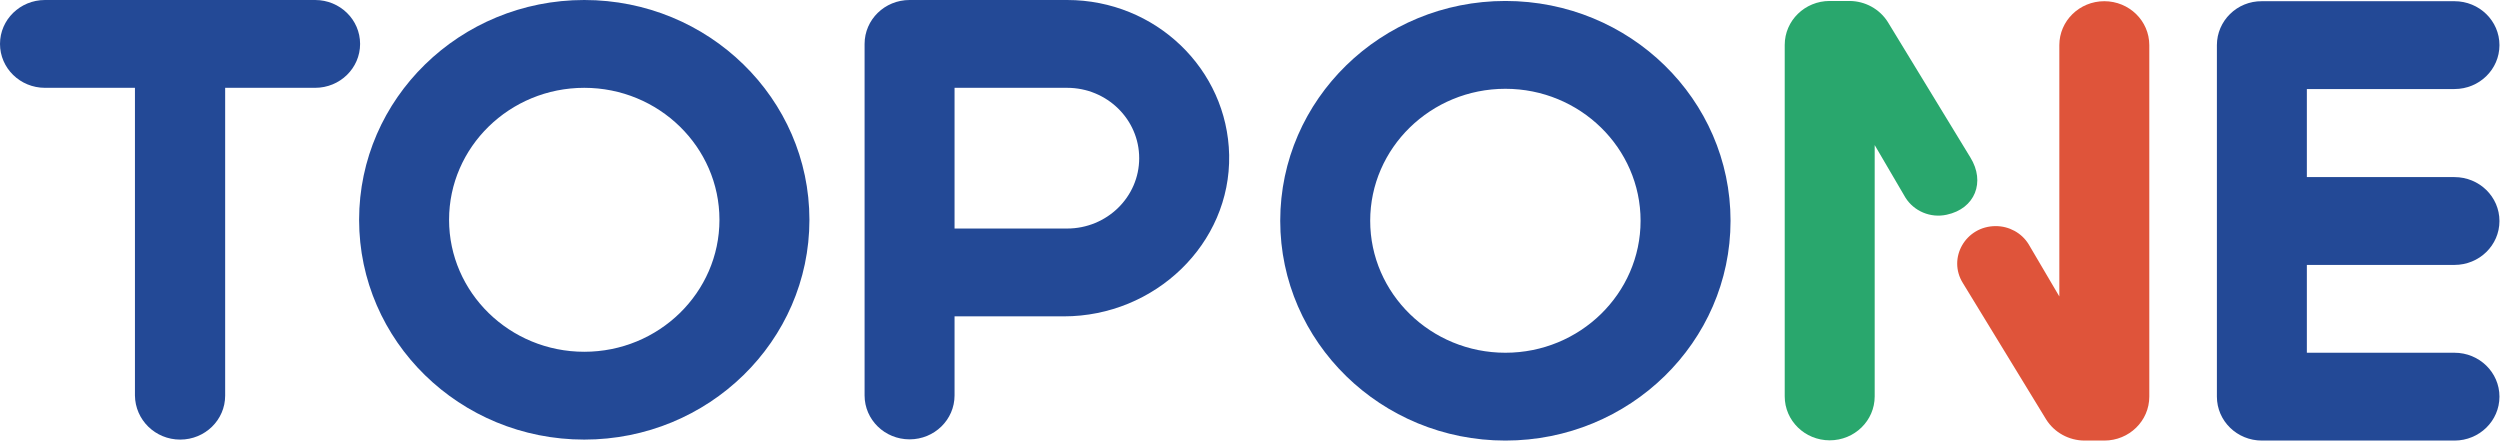
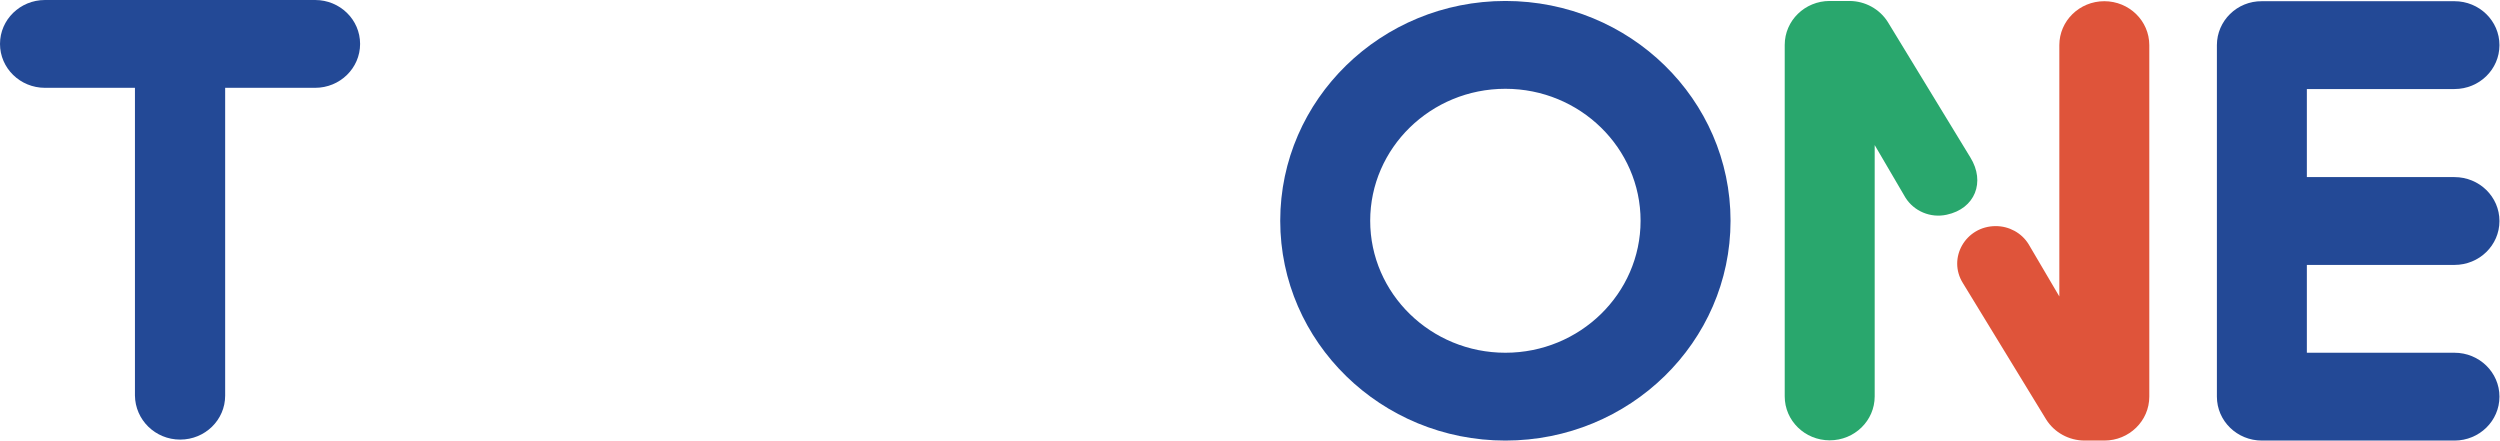
<svg xmlns="http://www.w3.org/2000/svg" width="3121" height="550" viewBox="0 0 3121 550" fill="none">
  <path d="M1879.33 1.211C1724.2 1.211 1598.24 124.174 1598.24 275.606C1598.24 427.037 1724.2 550 1879.33 550C2034.45 550 2160.41 427.037 2160.41 275.606C2160.41 124.174 2034.76 1.211 1879.33 1.211ZM1879.33 440.363C1786.25 440.363 1710.55 366.465 1710.55 275.606C1710.55 184.747 1786.25 110.848 1879.33 110.848C1972.4 110.848 2048.1 184.747 2048.1 275.606C2048.1 366.465 1972.4 440.363 1879.33 440.363Z" fill="#234996" />
  <path d="M2767.57 56.332V495.181C2767.57 525.468 2792.7 550 2823.72 550H3064.16C3095.19 550 3120.32 525.468 3120.32 495.181C3120.32 464.895 3095.19 440.363 3064.16 440.363H2879.88V330.726H3064.16C3095.19 330.726 3120.32 306.194 3120.32 275.908C3120.32 245.622 3095.19 221.09 3064.16 221.09H2879.88V111.15H3064.16C3095.19 111.15 3120.32 86.618 3120.32 56.332C3120.32 26.046 3095.19 1.514 3064.16 1.514H2823.72C2792.7 1.211 2767.57 26.046 2767.57 56.332Z" fill="#234996" />
  <path d="M2570.87 370.099L2532.4 304.681C2523.71 290.749 2508.2 282.269 2491.45 282.269C2453.91 282.269 2430.95 322.247 2450.49 353.442L2554.43 523.651C2564.66 540.005 2582.97 550 2602.51 550H2627.02C2658.05 550 2683.18 525.468 2683.18 495.182V56.333C2683.18 26.046 2658.05 1.514 2627.02 1.514C2596 1.514 2570.87 26.046 2570.87 56.333V370.099Z" fill="#DF543A" />
-   <path d="M729.392 548.789C884.516 548.789 1010.48 425.826 1010.48 274.394C1010.48 122.963 884.516 0 729.392 0C574.268 0 448.308 122.963 448.308 274.394C448.308 425.826 573.958 548.789 729.392 548.789ZM729.392 109.637C822.466 109.637 898.167 183.535 898.167 274.394C898.167 365.253 822.466 439.152 729.392 439.152C636.318 439.152 560.617 365.253 560.617 274.394C560.617 183.535 636.318 109.637 729.392 109.637Z" fill="#234996" />
-   <path d="M1191.66 394.934H1328.17C1441.72 394.934 1536.66 304.378 1534.48 193.53C1532.31 86.316 1442.65 0 1332.2 0H1135.51C1104.48 0 1079.35 24.532 1079.35 54.818V493.667C1079.35 523.954 1104.48 548.486 1135.51 548.486C1166.53 548.486 1191.66 523.954 1191.66 493.667V394.934ZM1191.66 109.637H1332.2C1381.84 109.637 1422.17 149.009 1422.17 197.467C1422.17 245.925 1381.84 285.297 1332.2 285.297H1191.66V109.637Z" fill="#234996" />
  <path d="M224.929 548.789C255.954 548.789 281.084 524.257 281.084 493.97V109.637H393.394C424.419 109.637 449.549 85.105 449.549 54.818C449.549 24.532 424.419 0 393.394 0H56.155C25.13 0 0 24.532 0 54.818C0 85.105 25.13 109.637 56.155 109.637H168.464V493.667C168.775 524.257 193.905 548.789 224.929 548.789Z" fill="#234996" />
  <path d="M2459.8 196.558L2356.8 27.56C2346.56 11.206 2328.26 1.211 2308.71 1.211H2284.2C2253.18 1.211 2228.05 25.743 2228.05 56.03V494.879C2228.05 525.165 2253.18 549.697 2284.2 549.697C2315.23 549.697 2340.36 525.165 2340.36 494.879V181.112L2378.83 246.834C2389.38 263.491 2409.85 272.577 2430.33 268.034C2465.7 260.462 2478.73 227.147 2459.8 196.558Z" fill="#29A76D" />
</svg>